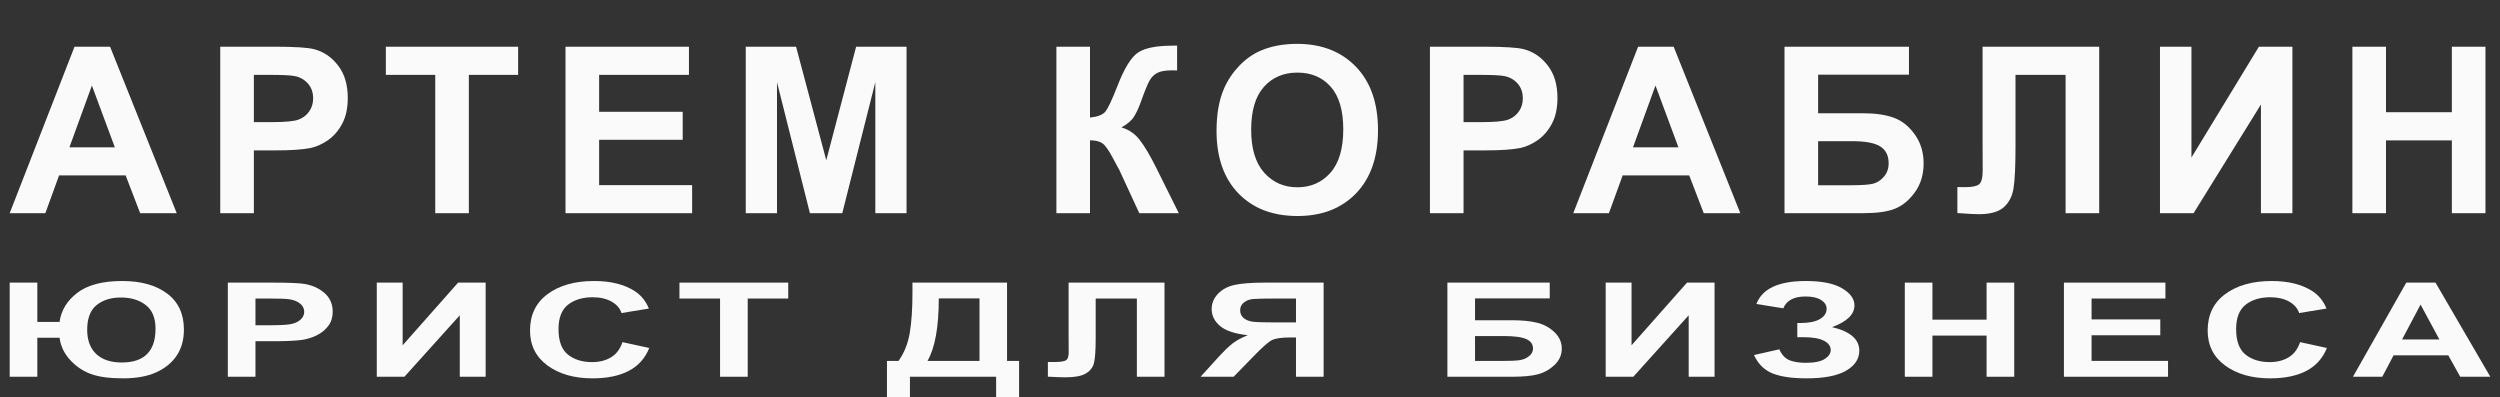
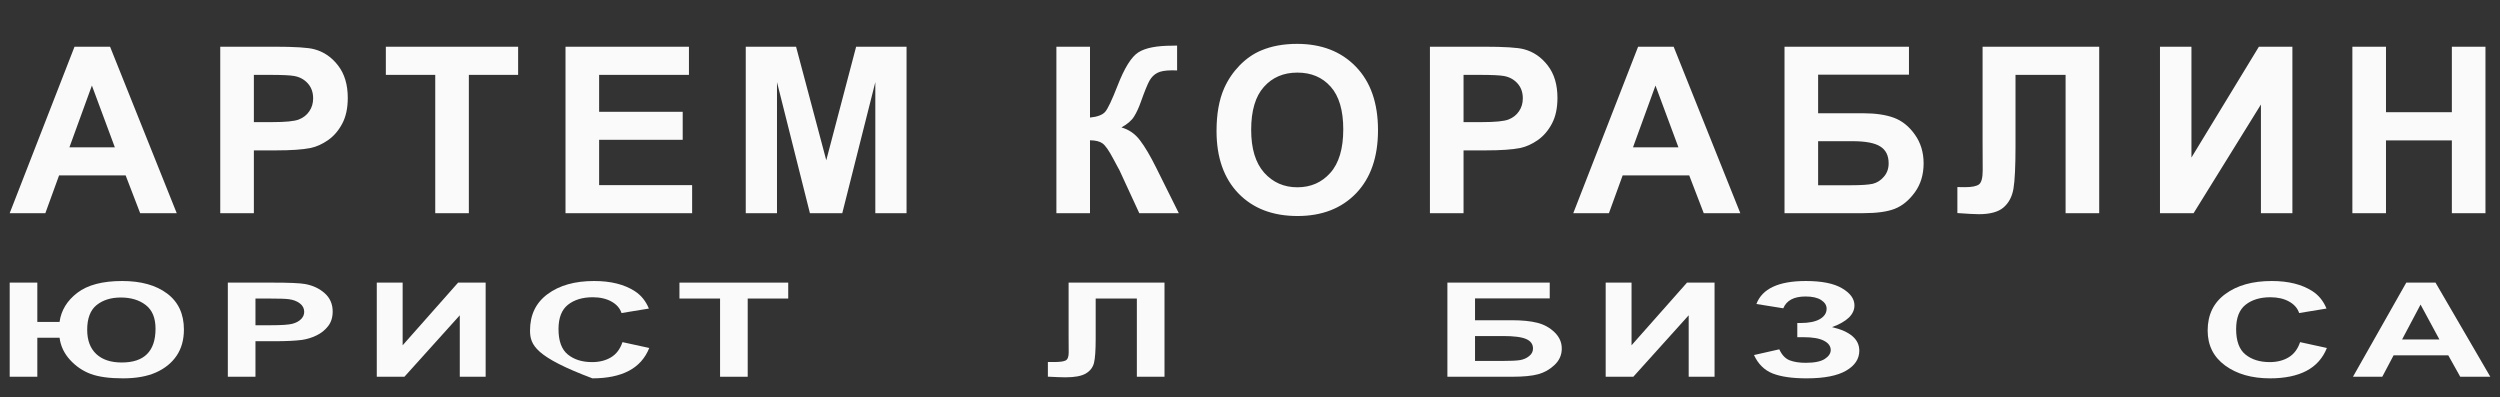
<svg xmlns="http://www.w3.org/2000/svg" width="258" height="41" viewBox="0 0 258 41" fill="none">
  <rect x="0" y="0" width="258" height="41" fill="#333333" stroke="none" />
  <g clip-path="url(#clip0_4415_13)">
    <path d="M18.238 22H14.465L12.965 18.098H6.098L4.68 22H1L7.691 4.82H11.359L18.238 22ZM11.852 15.203L9.484 8.828L7.164 15.203H11.852ZM22.73 22V4.82H28.296C30.406 4.82 31.781 4.906 32.421 5.078C33.406 5.336 34.23 5.898 34.894 6.766C35.558 7.625 35.89 8.738 35.89 10.105C35.89 11.16 35.699 12.047 35.316 12.766C34.933 13.484 34.445 14.051 33.851 14.465C33.265 14.871 32.667 15.141 32.058 15.273C31.23 15.438 30.031 15.52 28.46 15.52H26.199V22H22.73ZM26.199 7.727V12.602H28.097C29.464 12.602 30.378 12.512 30.839 12.332C31.3 12.152 31.66 11.871 31.917 11.488C32.183 11.105 32.316 10.66 32.316 10.152C32.316 9.527 32.132 9.012 31.765 8.605C31.398 8.199 30.933 7.945 30.37 7.844C29.956 7.766 29.124 7.727 27.874 7.727H26.199ZM44.917 22V7.727H39.819V4.82H53.471V7.727H48.386V22H44.917ZM58.361 22V4.82H71.1V7.727H61.83V11.535H70.455V14.43H61.83V19.105H71.428V22H58.361ZM76.962 22V4.82H82.154L85.271 16.539L88.353 4.82H93.556V22H90.333V8.477L86.923 22H83.583L80.185 8.477V22H76.962ZM109.02 4.82H112.488V12.133C113.262 12.055 113.785 11.855 114.059 11.535C114.332 11.215 114.754 10.324 115.324 8.863C116.043 7.004 116.766 5.848 117.492 5.395C118.211 4.941 119.371 4.715 120.973 4.715C121.051 4.715 121.219 4.711 121.477 4.703V7.27L120.985 7.258C120.274 7.258 119.754 7.348 119.426 7.527C119.098 7.699 118.832 7.965 118.629 8.324C118.426 8.684 118.125 9.422 117.727 10.539C117.516 11.133 117.285 11.629 117.035 12.027C116.793 12.426 116.36 12.801 115.735 13.152C116.508 13.371 117.145 13.812 117.645 14.477C118.153 15.141 118.707 16.078 119.309 17.289L121.653 22H117.574L115.524 17.559C115.492 17.496 115.426 17.375 115.324 17.195C115.285 17.133 115.141 16.863 114.891 16.387C114.445 15.543 114.078 15.016 113.789 14.805C113.508 14.594 113.074 14.484 112.488 14.477V22H109.02V4.82ZM125.546 13.516C125.546 11.766 125.808 10.297 126.332 9.109C126.722 8.234 127.253 7.449 127.925 6.754C128.605 6.059 129.347 5.543 130.152 5.207C131.222 4.754 132.457 4.527 133.855 4.527C136.386 4.527 138.41 5.312 139.925 6.883C141.449 8.453 142.21 10.637 142.21 13.434C142.21 16.207 141.457 18.379 139.949 19.949C138.441 21.512 136.425 22.293 133.902 22.293C131.347 22.293 129.316 21.516 127.808 19.961C126.3 18.398 125.546 16.25 125.546 13.516ZM129.121 13.398C129.121 15.344 129.57 16.82 130.468 17.828C131.367 18.828 132.507 19.328 133.89 19.328C135.273 19.328 136.406 18.832 137.289 17.84C138.179 16.84 138.625 15.344 138.625 13.352C138.625 11.383 138.191 9.914 137.324 8.945C136.464 7.977 135.32 7.492 133.89 7.492C132.46 7.492 131.308 7.984 130.433 8.969C129.558 9.945 129.121 11.422 129.121 13.398ZM147.569 22V4.82H153.136C155.245 4.82 156.62 4.906 157.261 5.078C158.245 5.336 159.069 5.898 159.733 6.766C160.397 7.625 160.729 8.738 160.729 10.105C160.729 11.16 160.538 12.047 160.155 12.766C159.772 13.484 159.284 14.051 158.69 14.465C158.104 14.871 157.507 15.141 156.897 15.273C156.069 15.438 154.87 15.52 153.3 15.52H151.038V22H147.569ZM151.038 7.727V12.602H152.936C154.304 12.602 155.218 12.512 155.679 12.332C156.14 12.152 156.499 11.871 156.757 11.488C157.022 11.105 157.155 10.66 157.155 10.152C157.155 9.527 156.972 9.012 156.604 8.605C156.237 8.199 155.772 7.945 155.21 7.844C154.796 7.766 153.964 7.727 152.714 7.727H151.038ZM179.6 22H175.826L174.326 18.098H167.459L166.041 22H162.362L169.053 4.82H172.721L179.6 22ZM173.213 15.203L170.846 8.828L168.526 15.203H173.213ZM184.162 4.82H197.005V7.703H187.63V11.688H192.271C193.552 11.688 194.615 11.844 195.459 12.156C196.302 12.469 197.021 13.047 197.615 13.891C198.216 14.734 198.517 15.723 198.517 16.855C198.517 18.02 198.216 19.016 197.615 19.844C197.013 20.672 196.326 21.238 195.552 21.543C194.787 21.848 193.693 22 192.271 22H184.162V4.82ZM187.63 19.117H191.005C192.084 19.117 192.841 19.066 193.279 18.965C193.716 18.855 194.095 18.613 194.416 18.238C194.744 17.863 194.908 17.402 194.908 16.855C194.908 16.059 194.623 15.48 194.052 15.121C193.49 14.754 192.525 14.57 191.158 14.57H187.63V19.117ZM204.603 4.82H216.638V22H213.169V7.727H208.001V15.062C208.001 17.164 207.931 18.633 207.79 19.469C207.649 20.297 207.306 20.945 206.759 21.414C206.22 21.875 205.372 22.105 204.216 22.105C203.81 22.105 203.071 22.066 202.001 21.988V19.305L202.774 19.316C203.501 19.316 203.989 19.219 204.239 19.023C204.489 18.828 204.614 18.348 204.614 17.582L204.603 14.629V4.82ZM222.91 4.82H226.157V16.258L233.118 4.82H236.575V22H233.328V10.785L226.379 22H222.91V4.82ZM242.765 22V4.82H246.234V11.582H253.031V4.82H256.5V22H253.031V14.488H246.234V22H242.765Z" fill="#FAFAFA" />
    <path d="M1 29.166H3.852V33.221H6.146C6.313 32.024 6.926 31.021 7.986 30.213C9.046 29.404 10.588 29 12.611 29C14.558 29 16.106 29.433 17.256 30.299C18.405 31.165 18.98 32.401 18.98 34.009C18.98 35.061 18.73 35.96 18.229 36.706C17.728 37.448 17.018 38.025 16.099 38.436C15.187 38.842 14.05 39.045 12.688 39.045C11.301 39.045 10.196 38.895 9.374 38.595C8.558 38.294 7.841 37.808 7.225 37.137C6.614 36.465 6.255 35.703 6.146 34.851H3.852V38.88H1V29.166ZM8.998 34.036C8.998 35.114 9.309 35.946 9.932 36.534C10.556 37.117 11.432 37.409 12.563 37.409C13.726 37.409 14.596 37.119 15.174 36.541C15.759 35.958 16.051 35.085 16.051 33.923C16.051 32.81 15.714 31.995 15.039 31.478C14.371 30.961 13.514 30.703 12.467 30.703C11.445 30.703 10.61 30.966 9.961 31.491C9.319 32.013 8.998 32.861 8.998 34.036Z" fill="#FAFAFA" />
    <path d="M23.512 38.88V29.166H28.089C29.823 29.166 30.954 29.214 31.481 29.311C32.29 29.457 32.968 29.775 33.514 30.266C34.06 30.752 34.333 31.381 34.333 32.154C34.333 32.75 34.176 33.252 33.861 33.658C33.546 34.065 33.145 34.385 32.656 34.619C32.175 34.849 31.683 35.001 31.182 35.076C30.501 35.169 29.515 35.215 28.224 35.215H26.364V38.88H23.512ZM26.364 30.809V33.565H27.925C29.049 33.565 29.801 33.515 30.18 33.413C30.559 33.311 30.855 33.152 31.067 32.936C31.285 32.719 31.394 32.468 31.394 32.181C31.394 31.827 31.243 31.536 30.941 31.306C30.639 31.076 30.257 30.933 29.795 30.875C29.454 30.831 28.77 30.809 27.742 30.809H26.364Z" fill="#FAFAFA" />
    <path d="M38.884 29.166H41.553V35.633L47.277 29.166H50.119V38.88H47.45V32.538L41.736 38.88H38.884V29.166Z" fill="#FAFAFA" />
-     <path d="M64.239 35.308L67.004 35.911C66.58 36.971 65.873 37.76 64.884 38.277C63.901 38.789 62.652 39.045 61.136 39.045C59.26 39.045 57.718 38.606 56.511 37.727C55.303 36.843 54.699 35.637 54.699 34.109C54.699 32.492 55.306 31.237 56.52 30.345C57.734 29.448 59.331 29 61.309 29C63.037 29 64.441 29.351 65.52 30.054C66.162 30.469 66.644 31.065 66.965 31.843L64.142 32.306C63.975 31.803 63.625 31.405 63.092 31.114C62.565 30.822 61.923 30.676 61.165 30.676C60.118 30.676 59.266 30.935 58.611 31.452C57.962 31.968 57.638 32.806 57.638 33.963C57.638 35.191 57.959 36.066 58.602 36.587C59.244 37.108 60.079 37.369 61.107 37.369C61.865 37.369 62.517 37.203 63.063 36.872C63.609 36.541 64.001 36.019 64.239 35.308Z" fill="#FAFAFA" />
+     <path d="M64.239 35.308L67.004 35.911C66.58 36.971 65.873 37.76 64.884 38.277C63.901 38.789 62.652 39.045 61.136 39.045C55.303 36.843 54.699 35.637 54.699 34.109C54.699 32.492 55.306 31.237 56.52 30.345C57.734 29.448 59.331 29 61.309 29C63.037 29 64.441 29.351 65.52 30.054C66.162 30.469 66.644 31.065 66.965 31.843L64.142 32.306C63.975 31.803 63.625 31.405 63.092 31.114C62.565 30.822 61.923 30.676 61.165 30.676C60.118 30.676 59.266 30.935 58.611 31.452C57.962 31.968 57.638 32.806 57.638 33.963C57.638 35.191 57.959 36.066 58.602 36.587C59.244 37.108 60.079 37.369 61.107 37.369C61.865 37.369 62.517 37.203 63.063 36.872C63.609 36.541 64.001 36.019 64.239 35.308Z" fill="#FAFAFA" />
    <path d="M74.311 38.88V30.809H70.119V29.166H81.345V30.809H77.163V38.88H74.311Z" fill="#FAFAFA" />
-     <path d="M94.166 29.166H103.927V37.25H105.17V41H102.8V38.88H93.906V41H91.535V37.25H92.73C93.315 36.419 93.7 35.456 93.886 34.361C94.073 33.261 94.166 31.871 94.166 30.193V29.166ZM96.883 30.796C96.883 33.746 96.495 35.898 95.717 37.25H101.084V30.796H96.883Z" fill="#FAFAFA" />
    <path d="M110.28 29.166H120.176V38.88H117.323V30.809H113.074V34.957C113.074 36.145 113.016 36.976 112.901 37.448C112.785 37.917 112.502 38.283 112.053 38.548C111.609 38.809 110.912 38.939 109.962 38.939C109.628 38.939 109.021 38.917 108.141 38.873V37.356L108.776 37.362C109.374 37.362 109.775 37.307 109.981 37.197C110.187 37.086 110.289 36.815 110.289 36.382L110.28 34.712V29.166Z" fill="#FAFAFA" />
-     <path d="M133.746 38.88V34.824H133.168C132.268 34.824 131.632 34.917 131.26 35.103C130.893 35.288 130.264 35.843 129.371 36.766L127.309 38.88H123.898L125.623 36.984C126.304 36.234 126.846 35.708 127.251 35.407C127.656 35.103 128.163 34.831 128.774 34.593C127.457 34.451 126.506 34.138 125.921 33.652C125.337 33.161 125.044 32.576 125.044 31.896C125.044 31.304 125.26 30.78 125.69 30.325C126.127 29.866 126.699 29.559 127.405 29.404C128.118 29.245 129.181 29.166 130.595 29.166H136.598V38.88H133.746ZM133.746 30.809H131.52C130.389 30.809 129.644 30.827 129.284 30.862C128.931 30.897 128.626 31.017 128.369 31.22C128.112 31.423 127.983 31.688 127.983 32.015C127.983 32.355 128.105 32.627 128.35 32.83C128.6 33.029 128.915 33.152 129.294 33.201C129.679 33.25 130.46 33.274 131.635 33.274H133.746V30.809Z" fill="#FAFAFA" />
    <path d="M149.371 29.166H159.932V30.796H152.223V33.049H156.039C157.092 33.049 157.966 33.137 158.66 33.314C159.353 33.49 159.944 33.817 160.433 34.294C160.927 34.771 161.175 35.33 161.175 35.971C161.175 36.629 160.927 37.192 160.433 37.66C159.938 38.129 159.373 38.449 158.737 38.621C158.107 38.794 157.208 38.88 156.039 38.88H149.371V29.166ZM152.223 37.25H154.998C155.885 37.25 156.508 37.221 156.867 37.163C157.227 37.102 157.539 36.965 157.802 36.753C158.072 36.541 158.207 36.28 158.207 35.971C158.207 35.52 157.972 35.193 157.503 34.99C157.041 34.782 156.248 34.679 155.123 34.679H152.223V37.25Z" fill="#FAFAFA" />
    <path d="M165.706 29.166H168.375V35.633L174.099 29.166H176.942V38.88H174.272V32.538L168.558 38.88H165.706V29.166Z" fill="#FAFAFA" />
    <path d="M184.036 31.816L181.261 31.372C181.859 29.791 183.558 29 186.358 29C188.016 29 189.265 29.252 190.107 29.755C190.955 30.255 191.379 30.842 191.379 31.518C191.379 31.982 191.186 32.401 190.801 32.777C190.415 33.148 189.837 33.475 189.066 33.758C190.004 33.978 190.707 34.292 191.176 34.699C191.645 35.1 191.88 35.597 191.88 36.189C191.88 37.042 191.424 37.731 190.512 38.257C189.606 38.782 188.247 39.045 186.436 39.045C184.958 39.045 183.792 38.877 182.938 38.542C182.083 38.202 181.441 37.568 181.011 36.64L183.622 36.05C183.892 36.633 184.248 37.011 184.691 37.183C185.141 37.356 185.694 37.442 186.349 37.442C187.248 37.442 187.903 37.309 188.315 37.044C188.726 36.775 188.931 36.468 188.931 36.123C188.931 35.726 188.697 35.405 188.228 35.162C187.765 34.919 187.065 34.798 186.127 34.798H185.482V33.334H185.809C186.683 33.334 187.351 33.199 187.814 32.929C188.276 32.66 188.507 32.302 188.507 31.856C188.507 31.503 188.318 31.204 187.939 30.961C187.566 30.718 187.03 30.597 186.33 30.597C185.135 30.597 184.37 31.003 184.036 31.816Z" fill="#FAFAFA" />
-     <path d="M196.575 38.88V29.166H199.427V32.989H205.016V29.166H207.868V38.88H205.016V34.632H199.427V38.88H196.575Z" fill="#FAFAFA" />
-     <path d="M212.997 38.88V29.166H223.472V30.809H215.85V32.962H222.942V34.599H215.85V37.243H223.741V38.88H212.997Z" fill="#FAFAFA" />
    <path d="M237.369 35.308L240.135 35.911C239.711 36.971 239.004 37.76 238.015 38.277C237.032 38.789 235.782 39.045 234.266 39.045C232.391 39.045 230.849 38.606 229.641 37.727C228.433 36.843 227.83 35.637 227.83 34.109C227.83 32.492 228.437 31.237 229.651 30.345C230.865 29.448 232.461 29 234.44 29C236.168 29 237.571 29.351 238.651 30.054C239.293 30.469 239.775 31.065 240.096 31.843L237.273 32.306C237.106 31.803 236.756 31.405 236.222 31.114C235.696 30.822 235.053 30.676 234.295 30.676C233.248 30.676 232.397 30.935 231.742 31.452C231.093 31.968 230.769 32.806 230.769 33.963C230.769 35.191 231.09 36.066 231.732 36.587C232.375 37.108 233.21 37.369 234.237 37.369C234.995 37.369 235.647 37.203 236.194 36.872C236.74 36.541 237.131 36.019 237.369 35.308Z" fill="#FAFAFA" />
    <path d="M257 38.88H253.897L252.664 36.673H247.017L245.851 38.88H242.826L248.328 29.166H251.344L257 38.88ZM251.748 35.036L249.802 31.432L247.894 35.036H251.748Z" fill="#FAFAFA" />
  </g>
  <defs>
    <clipPath id="clip0_4415_13">
      <rect width="258" height="41" fill="white" />
    </clipPath>
  </defs>
</svg>